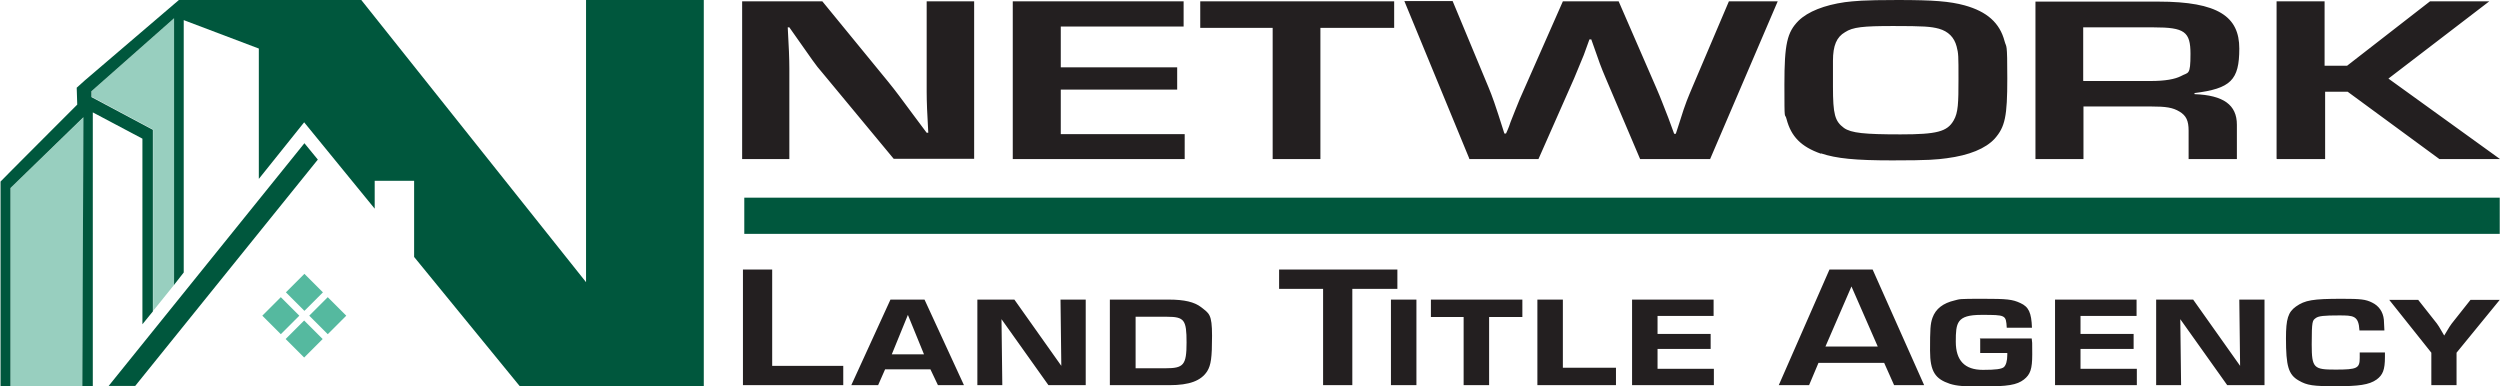
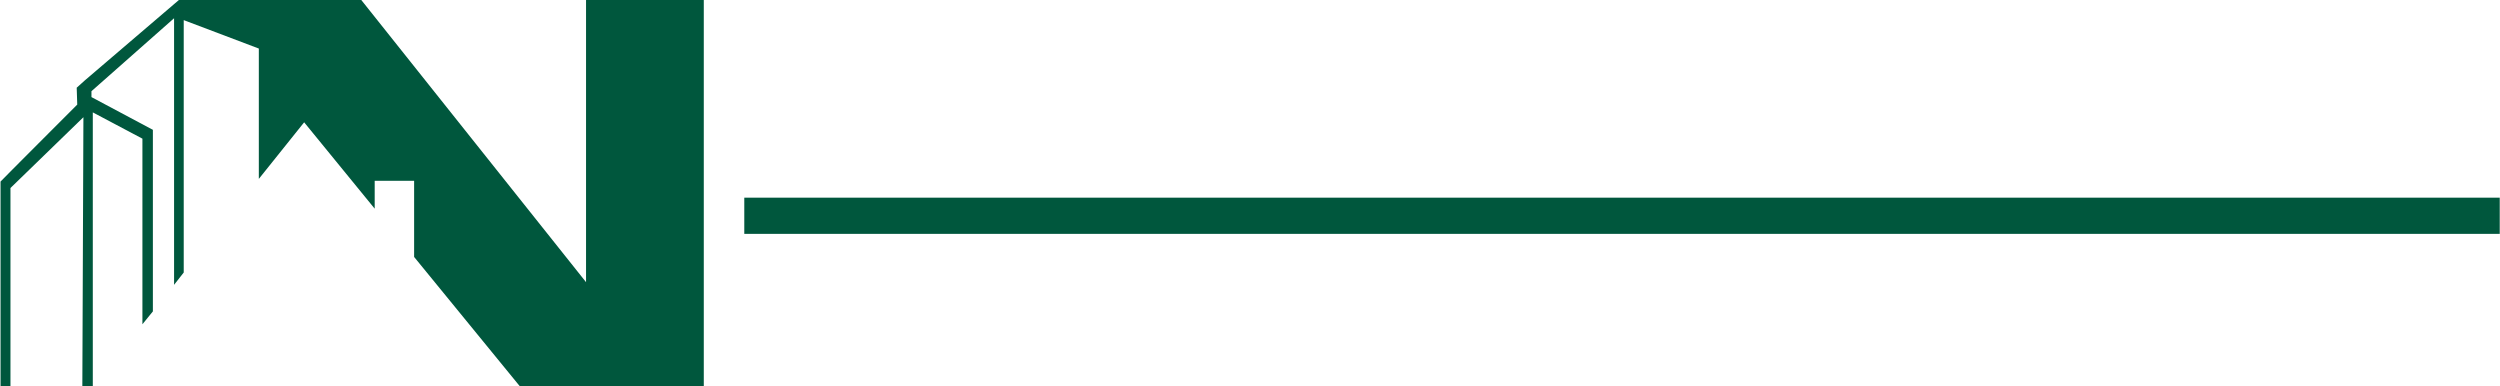
<svg xmlns="http://www.w3.org/2000/svg" viewBox="0 0 932.1 144">
-   <path style="fill:#231f20" d="M277 143.6h37.4v-7.2h-26.5v-35.9H277v43.1Zm40.5 0h9.9l2.6-5.9h16.9l2.8 5.9h9.7l-14.7-31.9H332l-14.6 31.9Zm15-11.5 6-14.7 6 14.7h-12.1Zm31.8 11.5h9.4l-.3-24.6 17.5 24.6h13.9v-31.9h-9.4l.3 24.7-17.5-24.7h-13.8v31.9Zm49.6 0h22.2c7.3 0 11.7-1.6 14-5.2 1.4-2.3 1.8-5 1.8-13.2s-1.1-8.3-4.1-10.7c-2.5-1.9-6.2-2.8-12-2.8h-22v31.9Zm9.5-6.3v-19.2h11.7c6.5 0 7.3 1.2 7.3 9.6s-1.1 9.6-7.8 9.6h-11.2Zm69.9 6.3h10.9v-35.9H521v-7.2h-44.1v7.2h16.4v35.9Z" />
-   <path style="fill:#231f20" d="M518.6 143.6h9.5v-31.9h-9.5v31.9Zm27.1 0h9.5v-25.4h12.4v-6.5h-34.1v6.5h12.2v25.4Zm27.4 0h29.4v-6.5h-19.8v-25.4h-9.5v31.9Zm35.3 0H639v-6.1h-21v-7.4h19.8v-5.6H618v-6.7h20.9v-6.1h-30.4v31.9Zm54.7 0h11.4l3.5-8.3h24.5l3.7 8.3h11.2l-19.2-43.1h-16.1l-18.9 43.1Zm17.5-14.4 9.7-22.4 9.8 22.4h-19.5Zm57.7-3.2v5.6h10.1v.7c0 2.3-.5 3.9-1.3 4.6-.9.7-3 1-7.8 1-6.8 0-10.1-3.5-10.1-10.5s.3-10 9.5-10 9.2 0 9.5 4.8h9.4c-.2-5.6-1.2-7.8-4.3-9.2-3-1.4-5-1.6-14.1-1.6s-8.4.1-10.4.6c-4.3 1-7.1 3.1-8.3 6.5-.8 2.3-.9 4.3-.9 12.2s2 10.6 7.4 12.4c2.6.8 5 1 11.8 1 9.9 0 13.2-.6 15.8-2.6 2.4-1.9 3.1-3.9 3.1-9.4s0-3.9-.2-5.9h-19.4Zm27.8 17.6h30.6v-6.1h-21v-7.4h19.8v-5.6h-19.8v-6.7h20.9v-6.1h-30.4v31.9Zm37.7 0h9.4l-.3-24.6 17.5 24.6h13.9v-31.9h-9.4l.3 24.7-17.5-24.7h-13.8v31.9Zm85.4-12.2h-9.4v2c0 3.9-.9 4.4-9 4.4s-8.9-.5-8.9-9.4.3-8.9 1.5-9.8c1-.8 3.2-1 8.6-1s7.4 0 7.7 5.6h9.3l-.2-4c-.3-3-1.9-5.2-4.4-6.4-2.4-1.2-4.3-1.4-11.2-1.4-10.9 0-13.8.5-17.2 2.9-2.9 2.1-3.7 4.6-3.7 11.8 0 10.4.9 13.6 4.8 15.8 3.1 1.8 5.4 2.1 13.8 2.1s12.4-.5 15.2-2.5c2.3-1.7 3.1-3.6 3.1-8.4v-1.7Zm17.2 12.2h9.5v-12.1l16.1-19.7h-10.9l-6.1 7.7c-1.4 1.7-2 2.7-3.7 5.6-1.8-3.1-2.2-3.9-3.7-5.7l-6-7.6h-10.8l15.7 19.7v12.1ZM276.7 59.3h17.6V25.5c0-3.4-.2-8.5-.6-15.3h.6c9.4 13.3 9.5 13.7 12.2 16.8l26.7 32.2h30V.5h-17.7v33.8c0 3.4.2 8.5.6 15.2h-.6l-5-6.7c-4.6-6.2-6.4-8.7-9.5-12.5L306.6.5h-29.9v58.7Zm100.9 0h64.1V50h-46.2V33.4h43.4v-8.3h-43.4V9.9h45.8V.5h-63.7v58.7Zm96.8 0h17.9V10.4h27.5V.5h-72.3v9.9h27v48.9Zm73.4 0h25.8l13.3-30.1 3.6-8.7 2.1-5.8h.7c3.2 9.2 3.5 10 5.4 14.5l12.8 30.1h26.1L662.8.5h-18.2l-13.7 32.2c-1.4 3.4-2.4 5.4-4.7 12.9l-1.4 4.3h-.6l-2.2-6c-2-5-2.5-6.6-4.5-11.2L603.5.5h-20.8l-14.2 32.2c-1.3 2.8-2.5 5.7-3.6 8.5l-1.7 4.3c-.1.4-.8 2.4-1.7 4.3h-.6c-3.6-11.4-4.5-13.8-5.9-17.2L541.6.4h-18l24.2 58.7ZM679 57.2c5.7 1.9 12.7 2.6 26.5 2.6s16.5-.3 20.3-.8c8.4-1.1 14.5-3.6 17.9-7.3 3.9-4.4 4.7-8.4 4.7-22.4s-.3-11.3-1-13.9c-1.8-6.9-6.6-11.1-14.9-13.4-5.5-1.5-11.6-2-24.9-2s-16.1.4-19.7.8c-7.7 1.1-13.8 3.5-17.3 6.9-4.3 4.3-5.3 8.7-5.3 23.8s.1 10.1.8 12.9c1.7 6.5 5.4 10.3 12.8 12.9Zm4.4-34.5c0-5.8 1.4-8.9 4.5-10.7 2.9-1.9 6.7-2.3 18-2.3s14 .2 17 1c3.5 1 5.7 3.2 6.6 6.6.7 2.7.7 3.3.7 12.2s-.1 12.5-1.8 15.4c-2.4 4.2-6.3 5.2-19.8 5.2s-18.4-.5-21.1-2.4c-3.4-2.5-4.1-5.1-4.1-15.4v-9.6Zm75.5 36.6h17.9V39.7H802c5.6 0 8.1.4 10.6 1.9s3.4 3.4 3.4 7.1v10.6h18V46.5c0-7.4-5-11-15.8-11.4v-.4c13.5-1.7 16.7-4.8 16.7-16.6S827.2.6 804.7.6h-45.8v58.7Zm17.8-29.2V10.2H803c11.5 0 13.7 1.6 13.7 9.9s-.8 6.7-3.6 8.3c-2.2 1.1-5.7 1.8-11.3 1.8h-25ZM849 59.3h17.9V34.2h8.4l34.2 25.1h22.6l-41.6-30L928.1.5H906l-30.9 24h-8.4V.5h-17.9v58.7Z" />
-   <path d="M4 144h26.8l.4-100.3L3.9 70.1V144H4ZM57.1 48.3 34.2 36.1v-2.2L65 6.7v99.4l-7.9 9.8V48.3Z" style="fill:#98cfbf" />
-   <path d="m106.5 126.4 6.9-6.9 6.9 6.9-6.9 6.9-6.9-6.9Zm22.6-8.7-6.9 6.9-6.9-6.9 6.9-6.9 6.9 6.9Zm-24.4-6.9 6.9 6.9-6.9 6.9-6.9-6.9 6.9-6.9Zm15.7-1.8-6.9 6.9-6.9-6.9 6.9-6.9 6.9 6.9Z" style="fill:#55b99f" />
-   <path style="fill:#00573d" d="m113.5 53.4 5 6.1-68.1 84.4h-9.9l73-90.5Z" />
  <path style="fill:#00573d" d="m28.6 32.7 3-2.7L66.7 0h68l83.8 105.2V0h43.9v144h-68.6l-39.4-48.2V67.4h-14.7v10.4l-26.3-32.2-16.9 21.1V18.1l-28-10.6v94.1l-3.6 4.6V6.8L34.1 34v2.2L57 48.4v67.7l-3.9 4.8V51.7l-18.5-9.8V144h-3.9l.4-100.3L3.9 70.1V144H.2V67.7C.1 67.7 28.8 39 28.8 39l-.2-6.2Zm248.9 41H932v13.5H277.5V73.7Z" />
</svg>